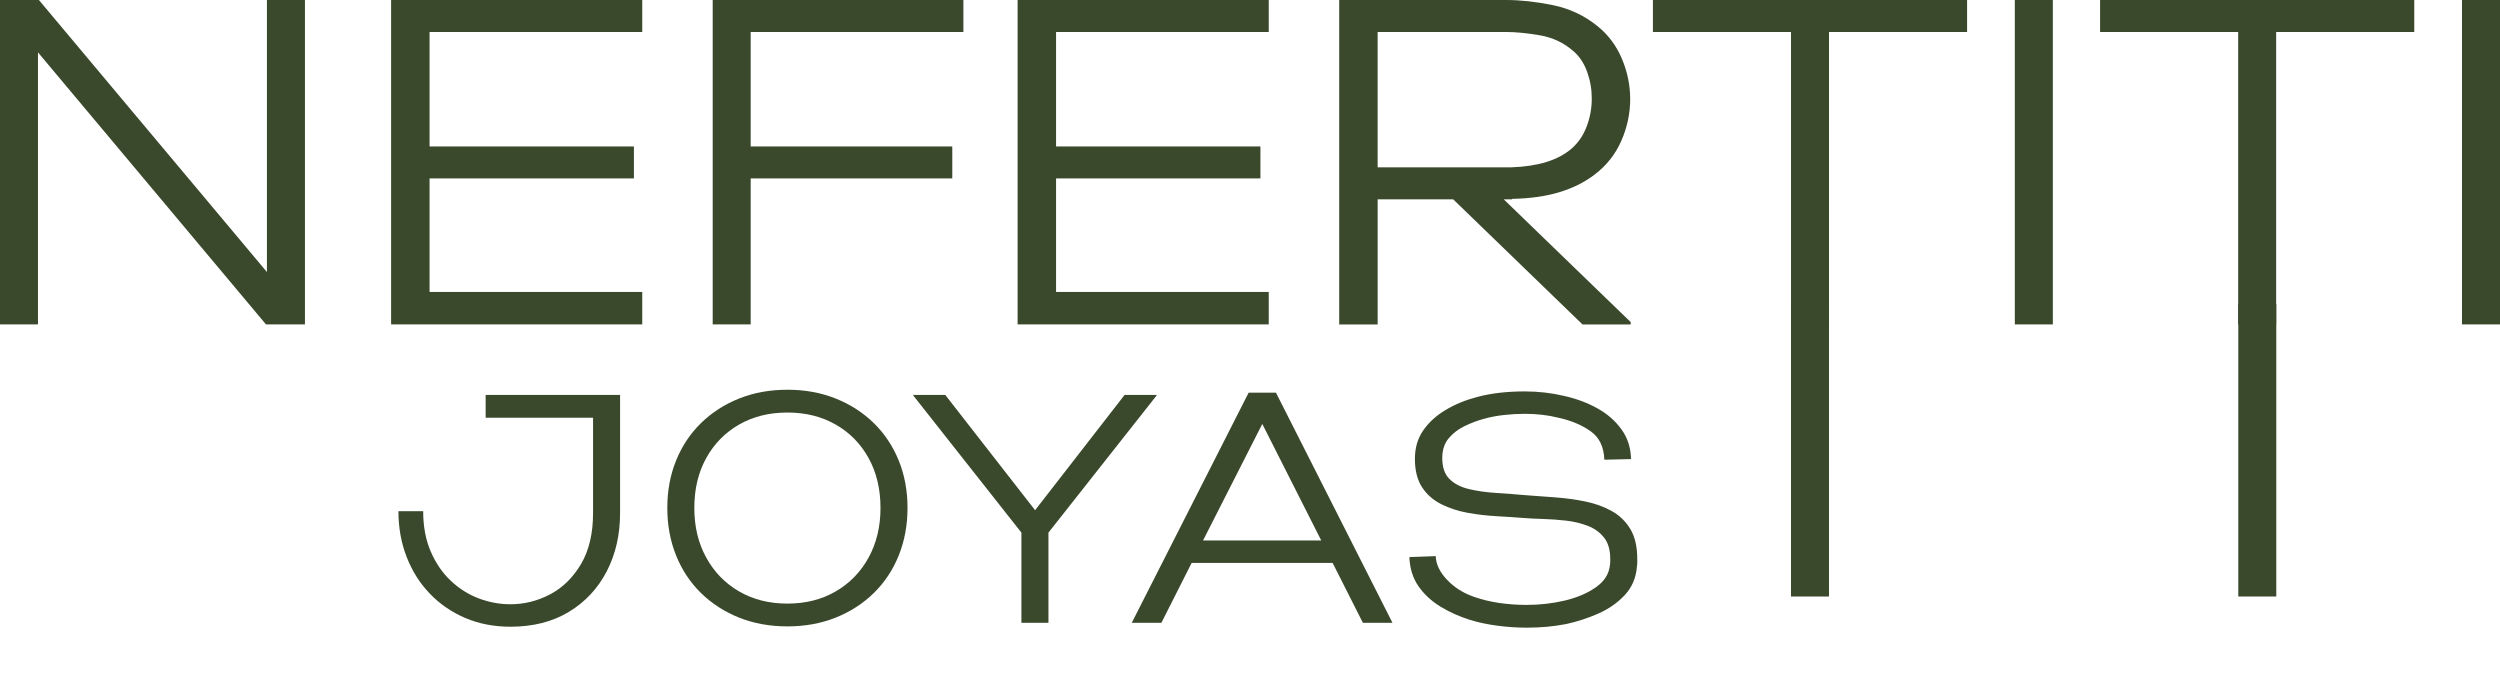
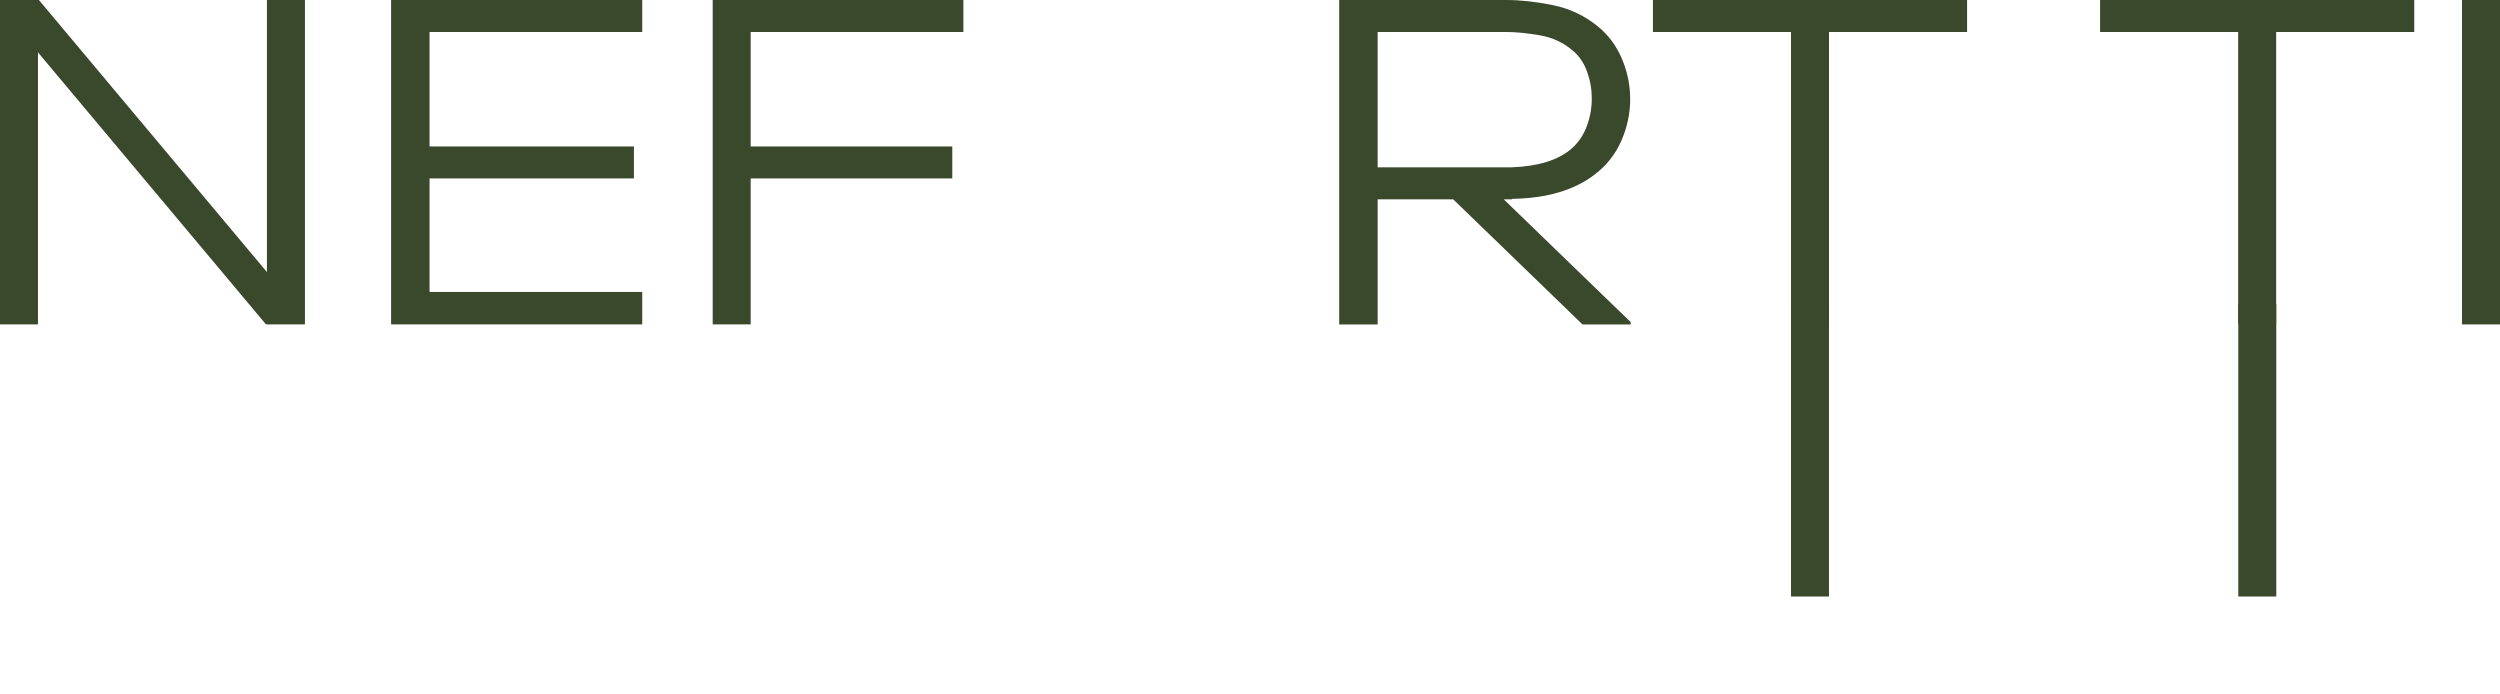
<svg xmlns="http://www.w3.org/2000/svg" id="Layer_2" viewBox="0 0 1293.7 359.29">
  <defs>
    <clipPath id="clippath">
-       <rect x="204.18" y="189.96" width="652" height="169.33" style="fill: none;" />
-     </clipPath>
+       </clipPath>
  </defs>
  <g id="Layer_1-2" data-name="Layer_1">
    <g style="clip-path: url(#clippath);">
      <g>
        <path d="M264.14,324.31c-8.54,0-16.35-1.52-23.44-4.54-7.07-3.04-13.19-7.26-18.35-12.65-5.16-5.39-9.14-11.73-11.96-19.02-2.81-7.3-4.21-15.17-4.21-23.58h12.81c0,7.86,1.29,14.8,3.88,20.81,2.58,6,6.03,11.05,10.35,15.15,4.32,4.1,9.17,7.16,14.56,9.19,5.4,2.02,10.85,3.02,16.35,3.02,7.18,0,14.03-1.71,20.54-5.13,6.51-3.43,11.84-8.65,16-15.67,4.15-7.03,6.23-15.82,6.23-26.38v-49.35h-55.58v-11.79h69.56v61.15c0,11.24-2.31,21.29-6.92,30.17-4.6,8.86-11.14,15.85-19.6,20.96-8.47,5.11-18.55,7.67-30.23,7.67Z" style="fill: #3a492c;" />
        <path d="M407.47,324.14c-9.1,0-17.44-1.52-25.02-4.54-7.57-3.04-14.14-7.28-19.71-12.73-5.56-5.44-9.85-11.92-12.88-19.44-3.03-7.53-4.54-15.73-4.54-24.6s1.51-17.04,4.54-24.5c3.03-7.47,7.32-13.93,12.88-19.38,5.57-5.44,12.14-9.68,19.71-12.71,7.58-3.04,15.92-4.56,25.02-4.56s17.43,1.52,25,4.56c7.58,3.03,14.15,7.27,19.71,12.71,5.57,5.45,9.86,11.91,12.9,19.38,3.03,7.46,4.54,15.63,4.54,24.5s-1.52,17.08-4.54,24.6c-3.03,7.52-7.33,13.99-12.9,19.44-5.56,5.45-12.13,9.69-19.71,12.73-7.57,3.03-15.91,4.54-25,4.54ZM407.47,312.35c9.43,0,17.76-2.1,25-6.31,7.25-4.21,12.92-10.05,17.02-17.52,4.09-7.47,6.15-16.03,6.15-25.69s-2.05-18.35-6.15-25.77c-4.1-7.42-9.77-13.2-17.02-17.35-7.24-4.15-15.57-6.23-25-6.23s-17.77,2.08-25.02,6.23c-7.24,4.16-12.91,9.94-17,17.35-4.1,7.42-6.15,16.01-6.15,25.77s2.05,18.22,6.15,25.69c4.09,7.47,9.76,13.31,17,17.52,7.25,4.21,15.59,6.31,25.02,6.31Z" style="fill: #3a492c;" />
        <path d="M528.56,322.29v-46.67l-55.92-70.9v-.35h16.52l46.48,59.65,46.31-59.65h16.52v.35l-55.92,70.9v46.67h-14Z" style="fill: #3a492c;" />
        <path d="M585.66,322.29l60.48-119.08h14.15l60.29,119.08h-15.31l-15.67-31h-72.94l-15.67,31h-15.33ZM622.56,279.67h61.15l-30.5-60.29-30.65,60.29Z" style="fill: #3a492c;" />
        <path d="M790.31,324.81c-5.17,0-10.31-.34-15.42-1.02-5.11-.67-9.85-1.67-14.23-3.02-5.39-1.68-10.45-3.95-15.17-6.81-4.71-2.86-8.53-6.4-11.46-10.6-2.92-4.22-4.49-9.25-4.71-15.08l13.65-.5c.11,4.16,2.05,8.22,5.81,12.21,3.76,3.99,8.4,6.93,13.9,8.83,4.15,1.46,8.55,2.53,13.21,3.21,4.67.67,9.36,1,14.08,1,6.96,0,13.69-.78,20.21-2.35,6.29-1.57,11.57-3.86,15.83-6.9,4.26-3.04,6.63-6.8,7.08-11.29.11-.55.17-1.14.17-1.75v-1.63c0-4.59-1.07-8.24-3.21-10.94-2.13-2.69-4.93-4.71-8.42-6.06-3.49-1.34-7.22-2.24-11.21-2.69-3.99-.46-7.89-.74-11.71-.85-3.82-.11-7.14-.28-9.94-.5-4.38-.34-9.09-.66-14.15-.94-5.06-.28-10.08-.86-15.08-1.75-4.99-.9-9.56-2.4-13.71-4.48-4.16-2.08-7.47-5-9.94-8.75-2.47-3.76-3.71-8.68-3.71-14.75,0-5.61,1.43-10.49,4.29-14.65,2.86-4.15,6.73-7.69,11.6-10.6,4.89-2.93,10.36-5.18,16.44-6.75,3.82-1.01,7.78-1.74,11.88-2.19,4.09-.44,8.28-.67,12.54-.67,7.08,0,13.94.79,20.56,2.35,6.4,1.46,12.15,3.62,17.25,6.48,5.11,2.86,9.23,6.49,12.38,10.88,3.15,4.38,4.78,9.48,4.9,15.31l-13.81.33c-.22-6.63-2.58-11.53-7.08-14.73-4.49-3.19-10.04-5.53-16.67-7-5.39-1.34-11.18-2.02-17.35-2.02-3.58,0-7.18.2-10.77.6-3.6.39-7.02,1.04-10.27,1.94-3.38.89-6.75,2.16-10.13,3.79-3.36,1.63-6.14,3.76-8.33,6.4-2.18,2.64-3.27,6.04-3.27,10.19,0,4.72,1.23,8.32,3.71,10.79,2.47,2.46,5.81,4.2,10.02,5.21,4.21,1.02,8.9,1.69,14.06,2.02s10.39.73,15.67,1.19c4.71.33,9.7.7,14.98,1.1,5.28.39,10.42,1.09,15.42,2.1,5,1,9.55,2.63,13.65,4.88,4.09,2.24,7.35,5.35,9.77,9.33,2.42,3.99,3.63,9.18,3.63,15.58v1.88c0,.67-.06,1.33-.17,2-.46,5.85-2.54,10.77-6.25,14.75-3.7,3.99-8.27,7.19-13.71,9.6-5.45,2.41-11.04,4.22-16.77,5.46-6.41,1.23-13.08,1.85-20.04,1.85Z" style="fill: #3a492c;" />
      </g>
    </g>
    <path d="M0,167.88V0h20.13l118,140.77V0h19.67v167.88h-20.15L19.65,27.1v140.77H0Z" style="fill: #3a492c;" />
    <path d="M202.39,167.88V0h129.96v16.56h-110.06v59.23h105.75v16.54h-105.75v58.75h110.06v16.79h-129.96Z" style="fill: #3a492c;" />
    <path d="M368.81,167.88V0h129.73v16.56h-110.08v59.23h104.33v16.54h-104.33v75.54h-19.65Z" style="fill: #3a492c;" />
-     <path d="M526.59,167.88V0h129.96v16.56h-110.06v59.23h105.75v16.54h-105.75v58.75h110.06v16.79h-129.96Z" style="fill: #3a492c;" />
    <path d="M693.01,167.88V0h86.31c7.53,0,15.6.89,24.23,2.65,8.64,1.77,16.31,5.36,23.02,10.79,5.59,4.47,9.83,10.11,12.71,16.92,2.88,6.79,4.31,13.79,4.31,20.98s-1.52,14.5-4.56,21.46c-3.03,6.96-7.58,12.75-13.65,17.38-5.13,4-11.24,7.08-18.35,9.25-7.11,2.16-15.31,3.31-24.58,3.48v.23h-4.31l65.71,63.54v1.21h-24.94l-66.92-64.75h-39.08v64.75h-19.9ZM712.91,86.58h69.31c13.75-.48,24.06-3.69,30.94-9.6,3.51-3.03,6.15-6.86,7.9-11.5,1.76-4.64,2.65-9.44,2.65-14.4s-.8-9.42-2.4-13.9c-1.6-4.48-3.99-8.08-7.19-10.79-4.96-4.32-10.76-7.03-17.4-8.15-6.64-1.13-12.44-1.69-17.4-1.69h-66.42v70.02Z" style="fill: #3a492c;" />
    <path d="M926.81,167.88V16.56h-71.46V0h162.58v16.56h-71.46v151.31h-19.67Z" style="fill: #3a492c;" />
-     <path d="M1042.63,167.88V0h19.67v167.88h-19.67Z" style="fill: #3a492c;" />
    <path d="M1158.21,167.88V16.56h-71.46V0h162.58v16.56h-71.46v151.31h-19.67Z" style="fill: #3a492c;" />
    <path d="M1274.03,167.88V0h19.67v167.88h-19.67Z" style="fill: #3a492c;" />
    <path d="M946.46,157.37v151.31h71.46-162.58,71.46v-151.31h19.67Z" style="fill: #3a492c;" />
    <path d="M1177.93,157.37v151.31h71.46-162.58,71.46v-151.31h19.67Z" style="fill: #3a492c;" />
  </g>
</svg>